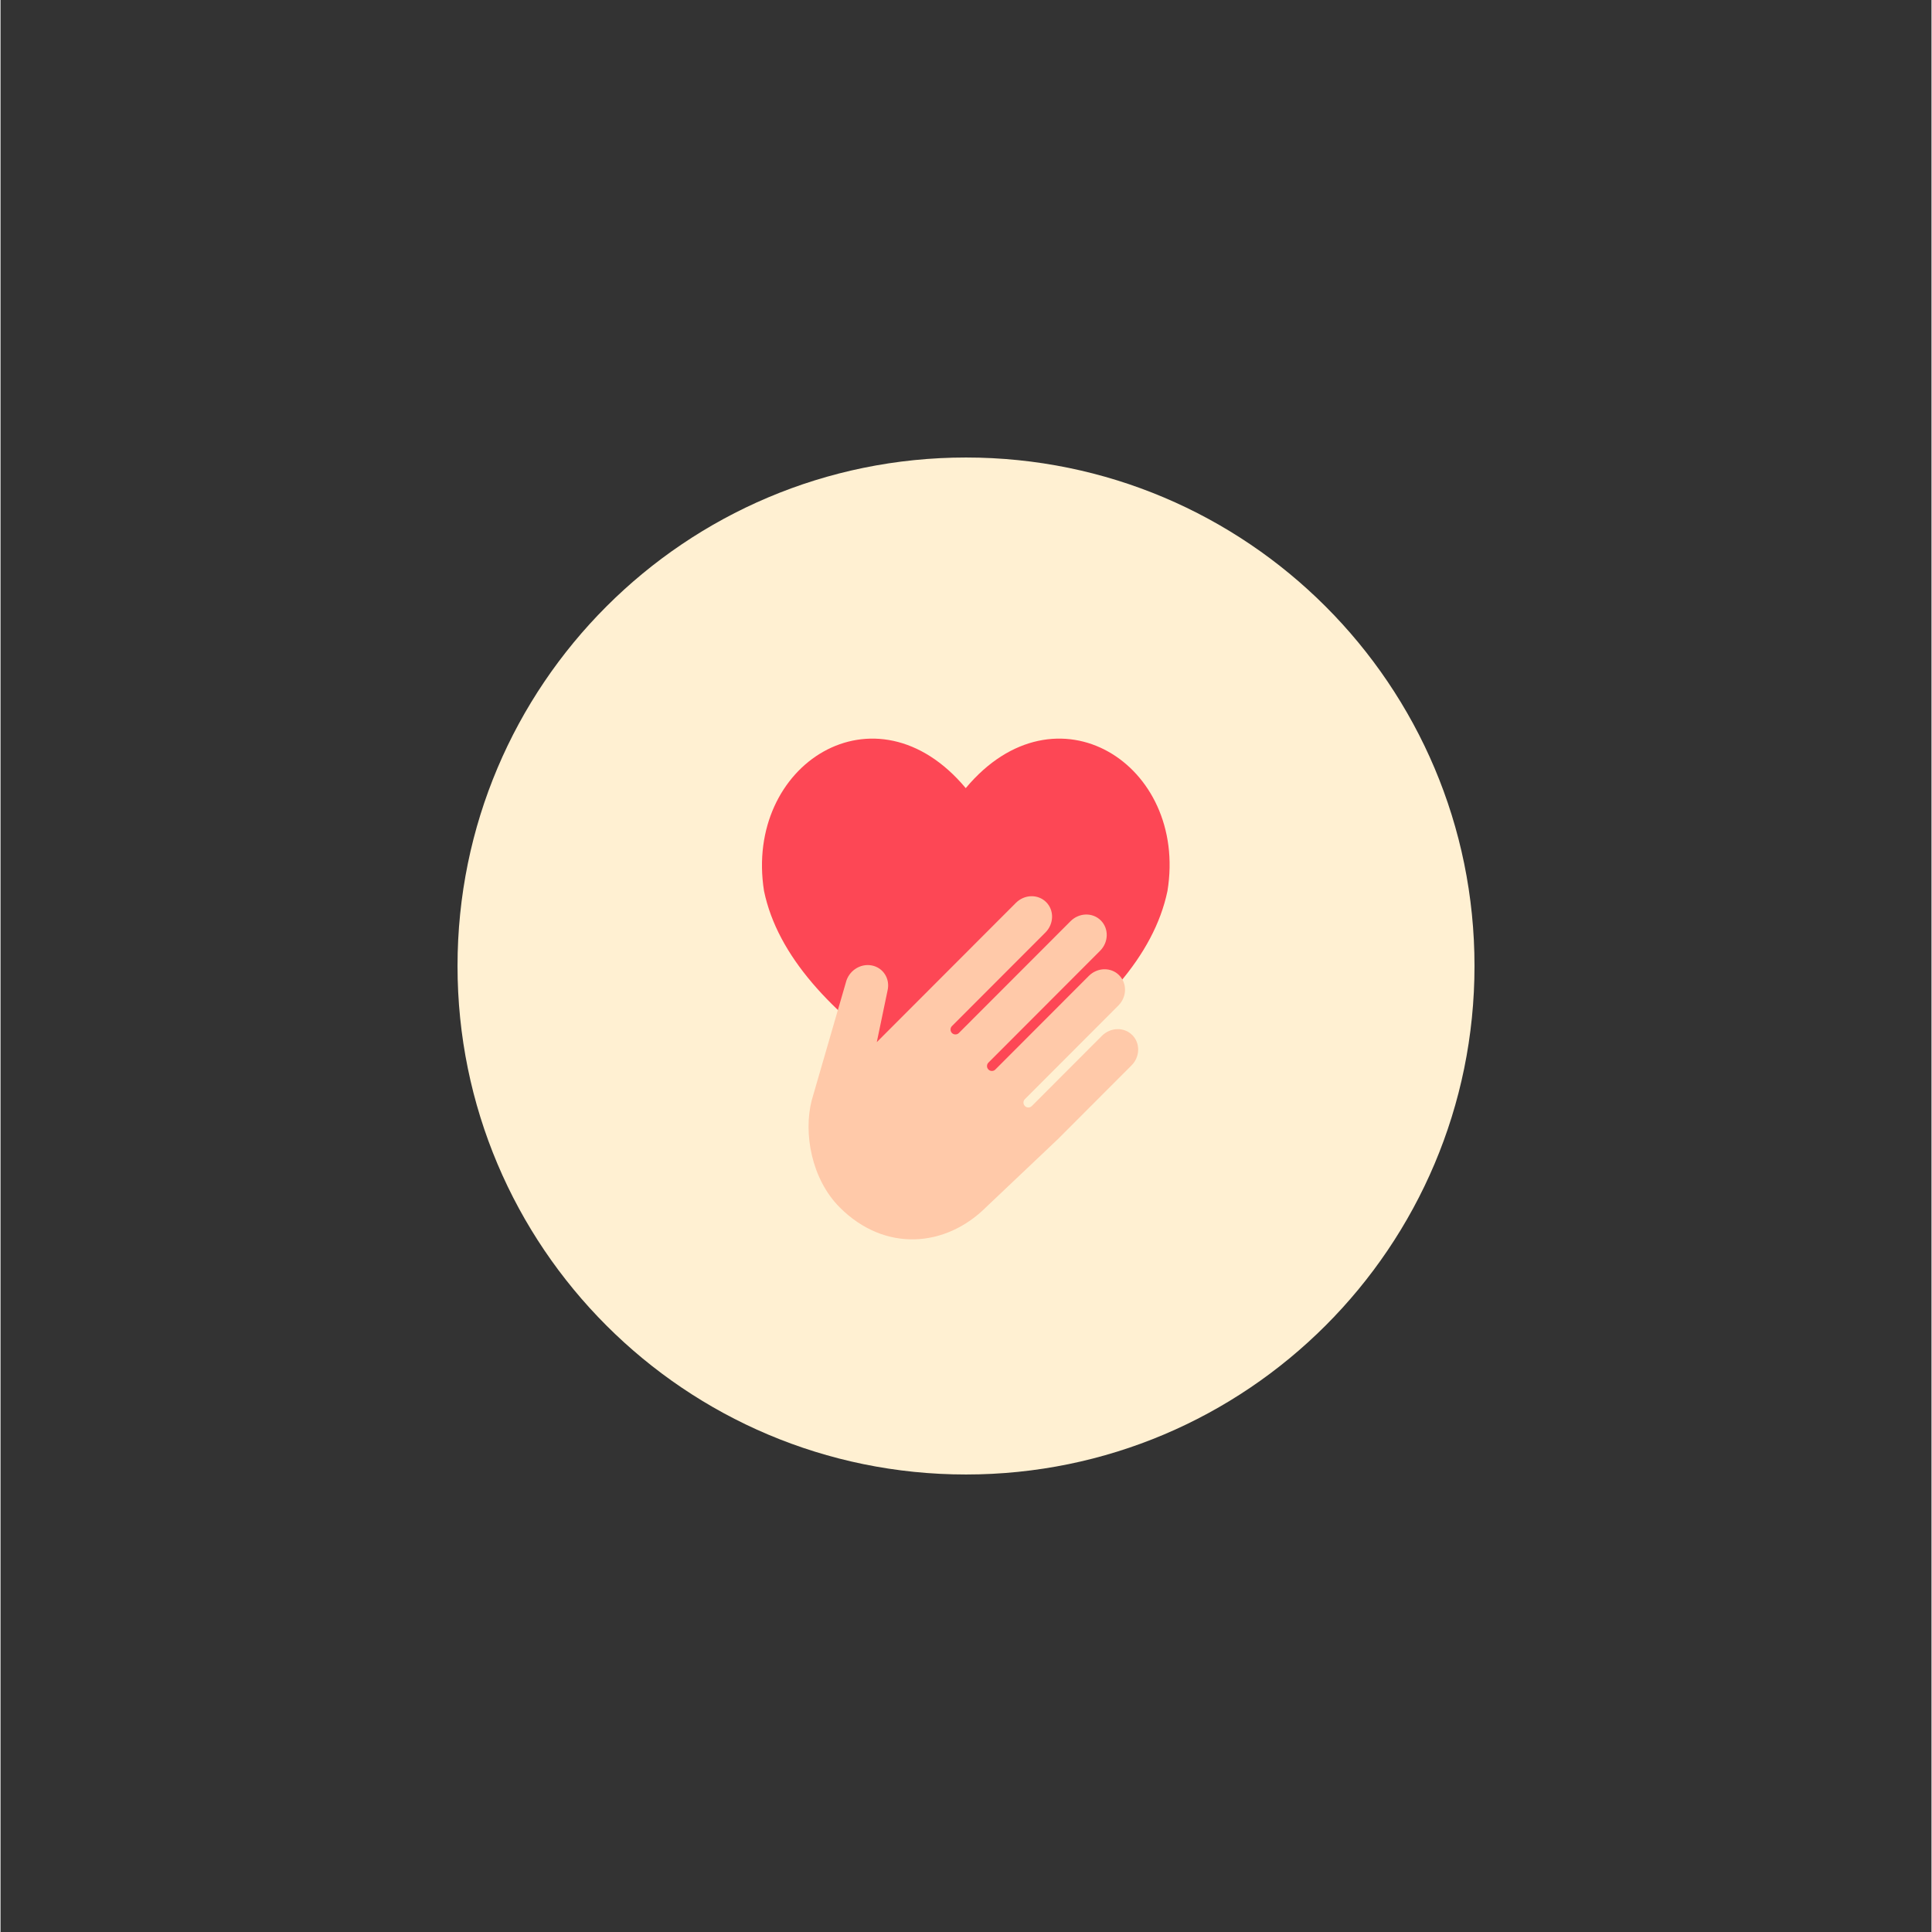
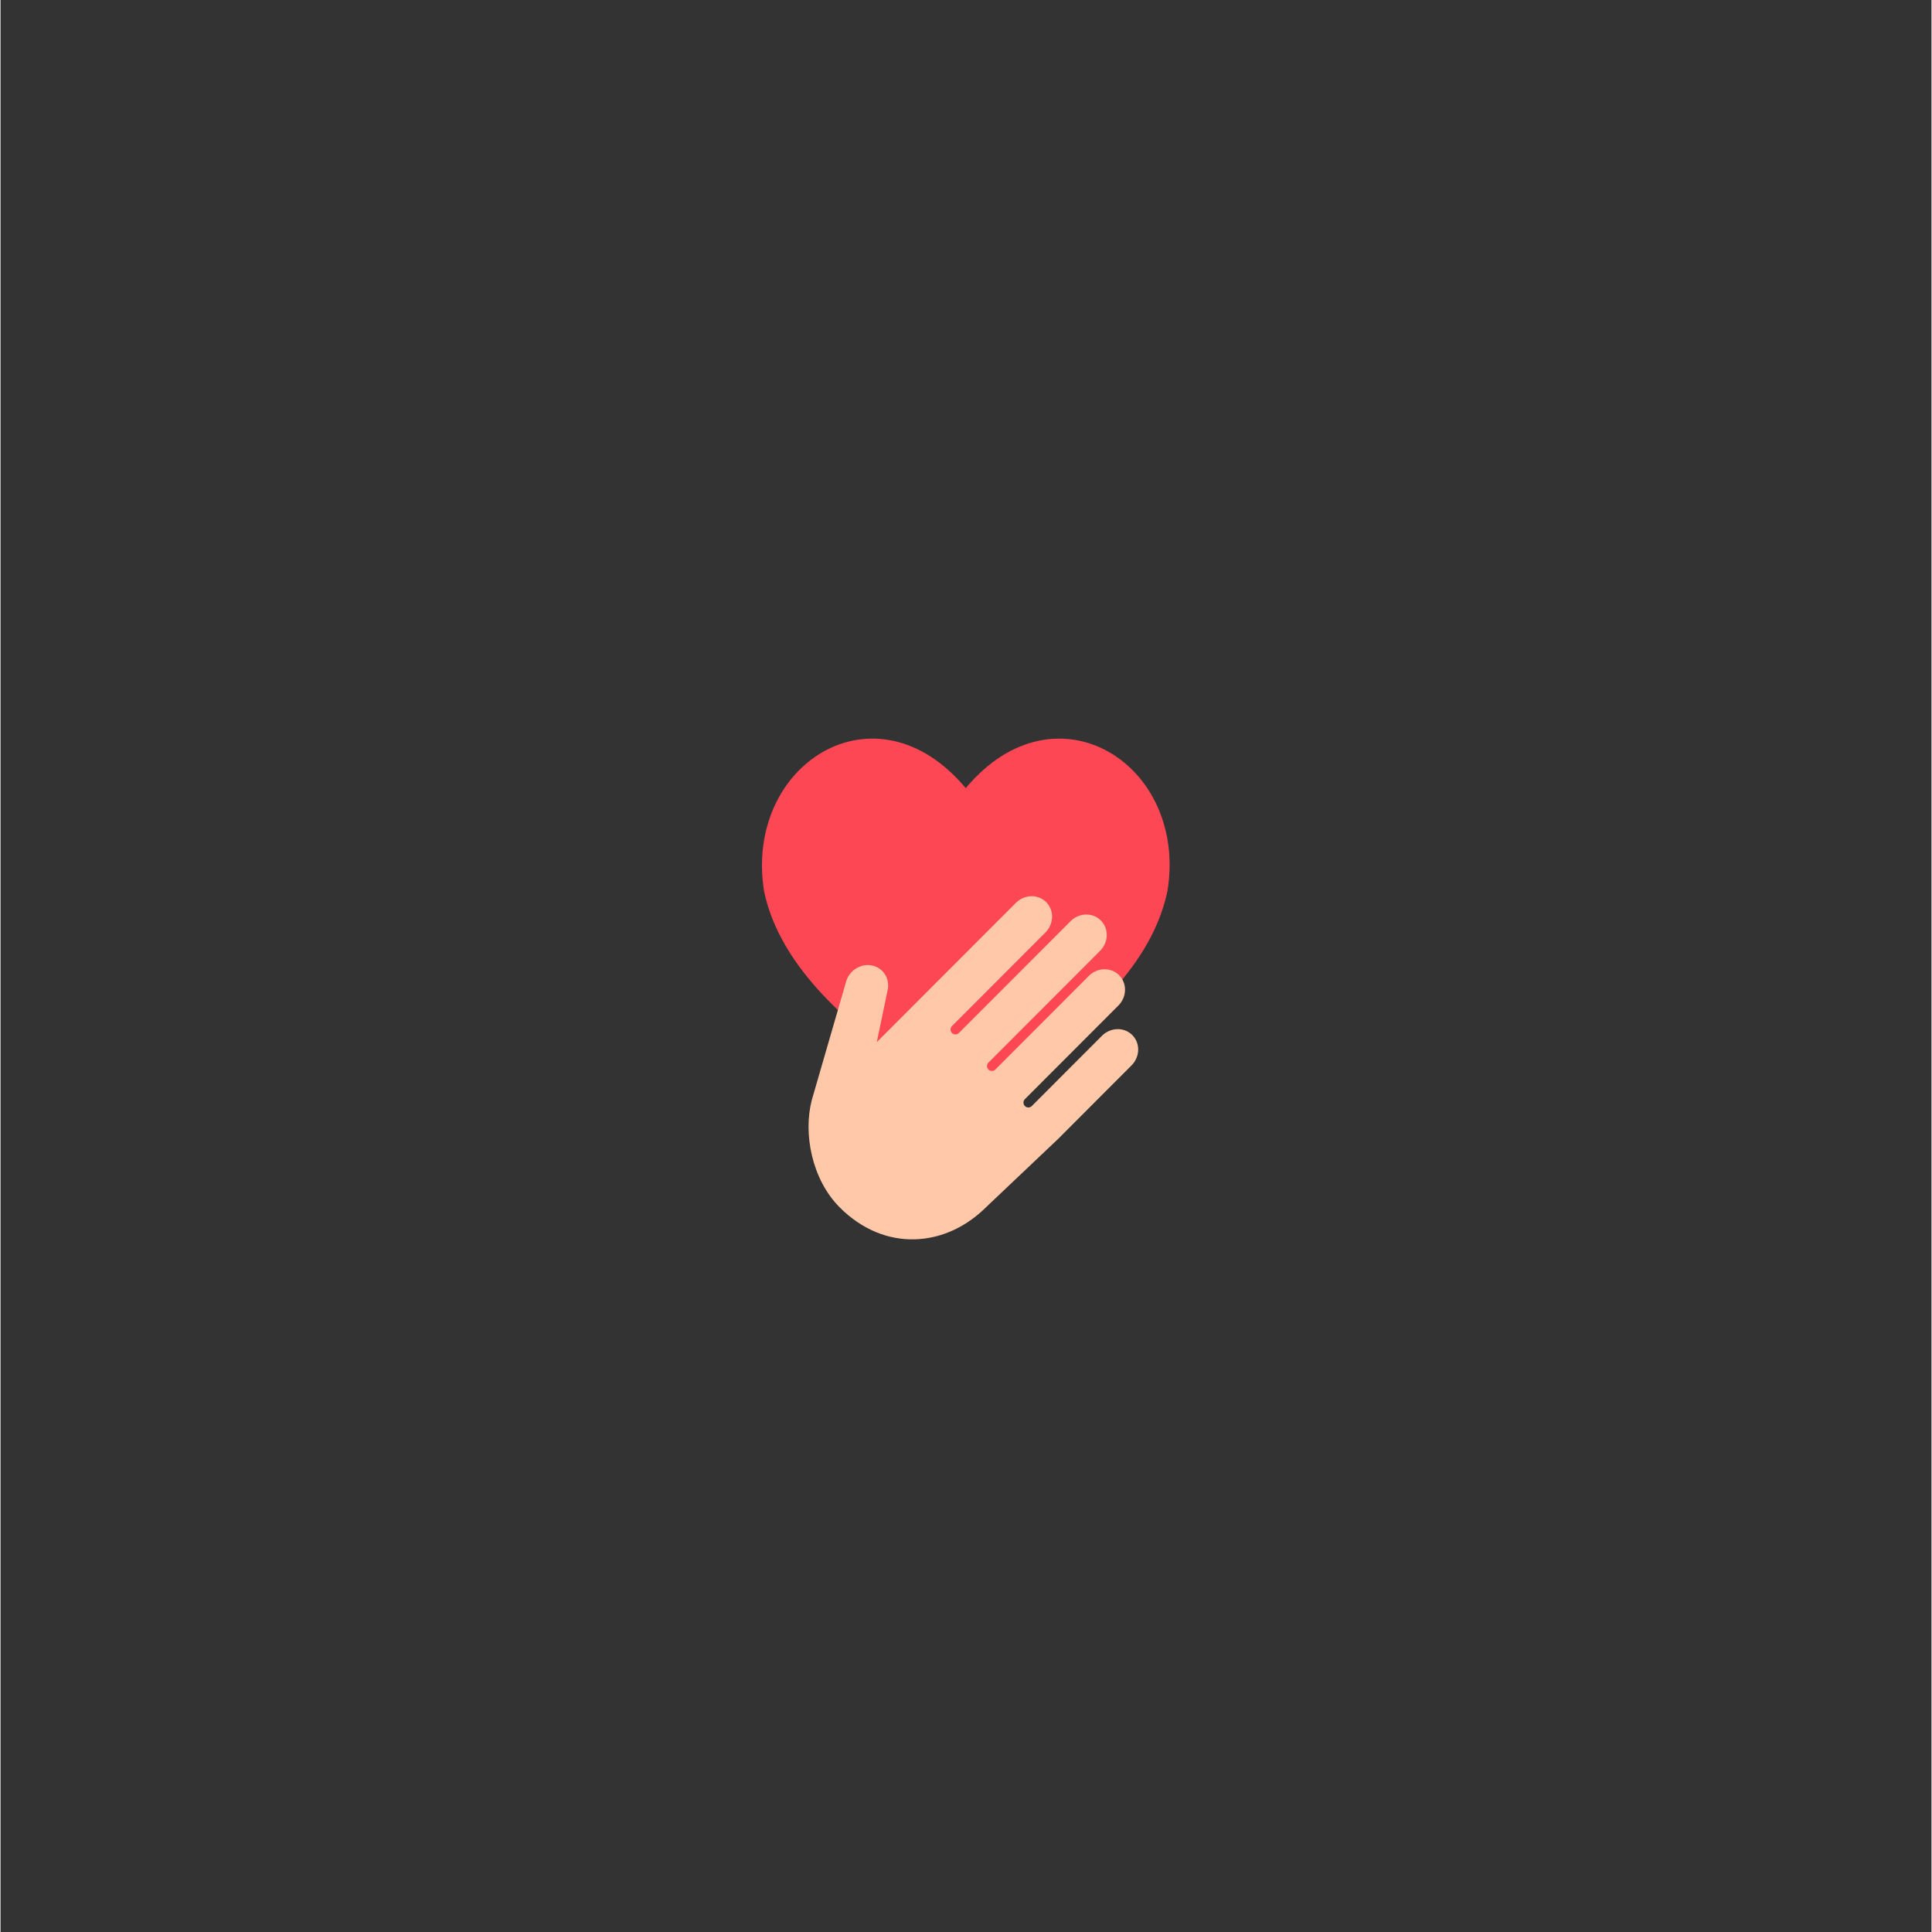
<svg xmlns="http://www.w3.org/2000/svg" width="300" zoomAndPan="magnify" viewBox="0 0 224.88 225" height="300" preserveAspectRatio="xMidYMid meet" version="1.2">
  <rect x="0" y="0" width="224.88" height="225" fill="#333333" stroke="none" />
  <defs>
    <clipPath id="512f67e928">
-       <path d="M 53.223 53.281 L 171.66 53.281 L 171.66 171.719 L 53.223 171.719 Z M 53.223 53.281 " />
-     </clipPath>
+       </clipPath>
    <clipPath id="dc781199e4">
      <path d="M 112.441 53.281 C 79.734 53.281 53.223 79.793 53.223 112.5 C 53.223 145.207 79.734 171.719 112.441 171.719 C 145.145 171.719 171.66 145.207 171.66 112.5 C 171.66 79.793 145.145 53.281 112.441 53.281 Z M 112.441 53.281 " />
    </clipPath>
  </defs>
  <g id="eac6fdc893">
    <g clip-rule="nonzero" clip-path="url(#512f67e928)">
      <g clip-rule="nonzero" clip-path="url(#dc781199e4)">
        <path style=" stroke:none;fill-rule:nonzero;fill:#fff0d2;fill-opacity:1;" d="M 53.223 53.281 L 171.66 53.281 L 171.66 171.719 L 53.223 171.719 Z M 53.223 53.281 " />
      </g>
    </g>
    <path style=" stroke:none;fill-rule:nonzero;fill:#fd4755;fill-opacity:1;" d="M 135.902 103.766 C 134.316 111.352 128.102 117.988 119.27 124.062 C 118.262 124.758 117.172 125.285 116.004 125.645 C 114.836 126.008 113.641 126.191 112.418 126.188 C 111.195 126.188 110 126.008 108.832 125.645 C 107.664 125.277 106.574 124.75 105.566 124.055 C 96.762 117.984 90.5 111.348 88.918 103.766 C 86.582 89.008 101.902 79.219 112.41 91.785 C 122.914 79.219 138.309 89.008 135.902 103.766 Z M 135.902 103.766 " />
    <path style=" stroke:none;fill-rule:nonzero;fill:#ffc9a9;fill-opacity:1;" d="M 131.805 120.543 C 130.852 119.59 129.273 119.629 128.273 120.629 L 120.105 128.809 C 119.992 128.922 119.859 128.977 119.703 128.977 C 119.547 128.977 119.41 128.922 119.301 128.809 C 119.188 128.699 119.133 128.562 119.133 128.406 C 119.133 128.25 119.188 128.117 119.301 128.004 L 130.184 117.105 C 131.184 116.105 131.223 114.523 130.27 113.57 C 129.32 112.617 127.738 112.656 126.742 113.656 L 115.855 124.559 C 115.746 124.668 115.613 124.723 115.457 124.723 C 115.297 124.723 115.164 124.668 115.055 124.559 C 114.941 124.445 114.887 124.312 114.887 124.156 C 114.887 123.996 114.941 123.863 115.055 123.75 L 128.055 110.73 C 129.055 109.73 129.094 108.148 128.141 107.195 C 127.191 106.242 125.609 106.281 124.613 107.285 L 111.609 120.305 C 111.5 120.414 111.363 120.469 111.207 120.469 C 111.051 120.469 110.918 120.414 110.805 120.305 C 110.695 120.191 110.641 120.059 110.641 119.898 C 110.641 119.742 110.695 119.609 110.805 119.496 L 121.688 108.598 C 122.688 107.598 122.727 106.016 121.777 105.062 C 120.824 104.109 119.246 104.148 118.246 105.152 L 102.051 121.367 L 103.305 115.352 C 103.625 113.992 102.801 112.688 101.457 112.434 C 100.113 112.18 98.77 113.074 98.445 114.434 C 98.445 114.434 95.695 123.918 94.477 128.125 C 93.477 131.988 94.457 137.332 97.738 140.617 C 102.977 145.863 110.074 145.297 114.809 140.559 L 123.145 132.66 L 131.715 124.078 C 132.715 123.078 132.754 121.492 131.805 120.543 Z M 131.805 120.543 " />
  </g>
</svg>